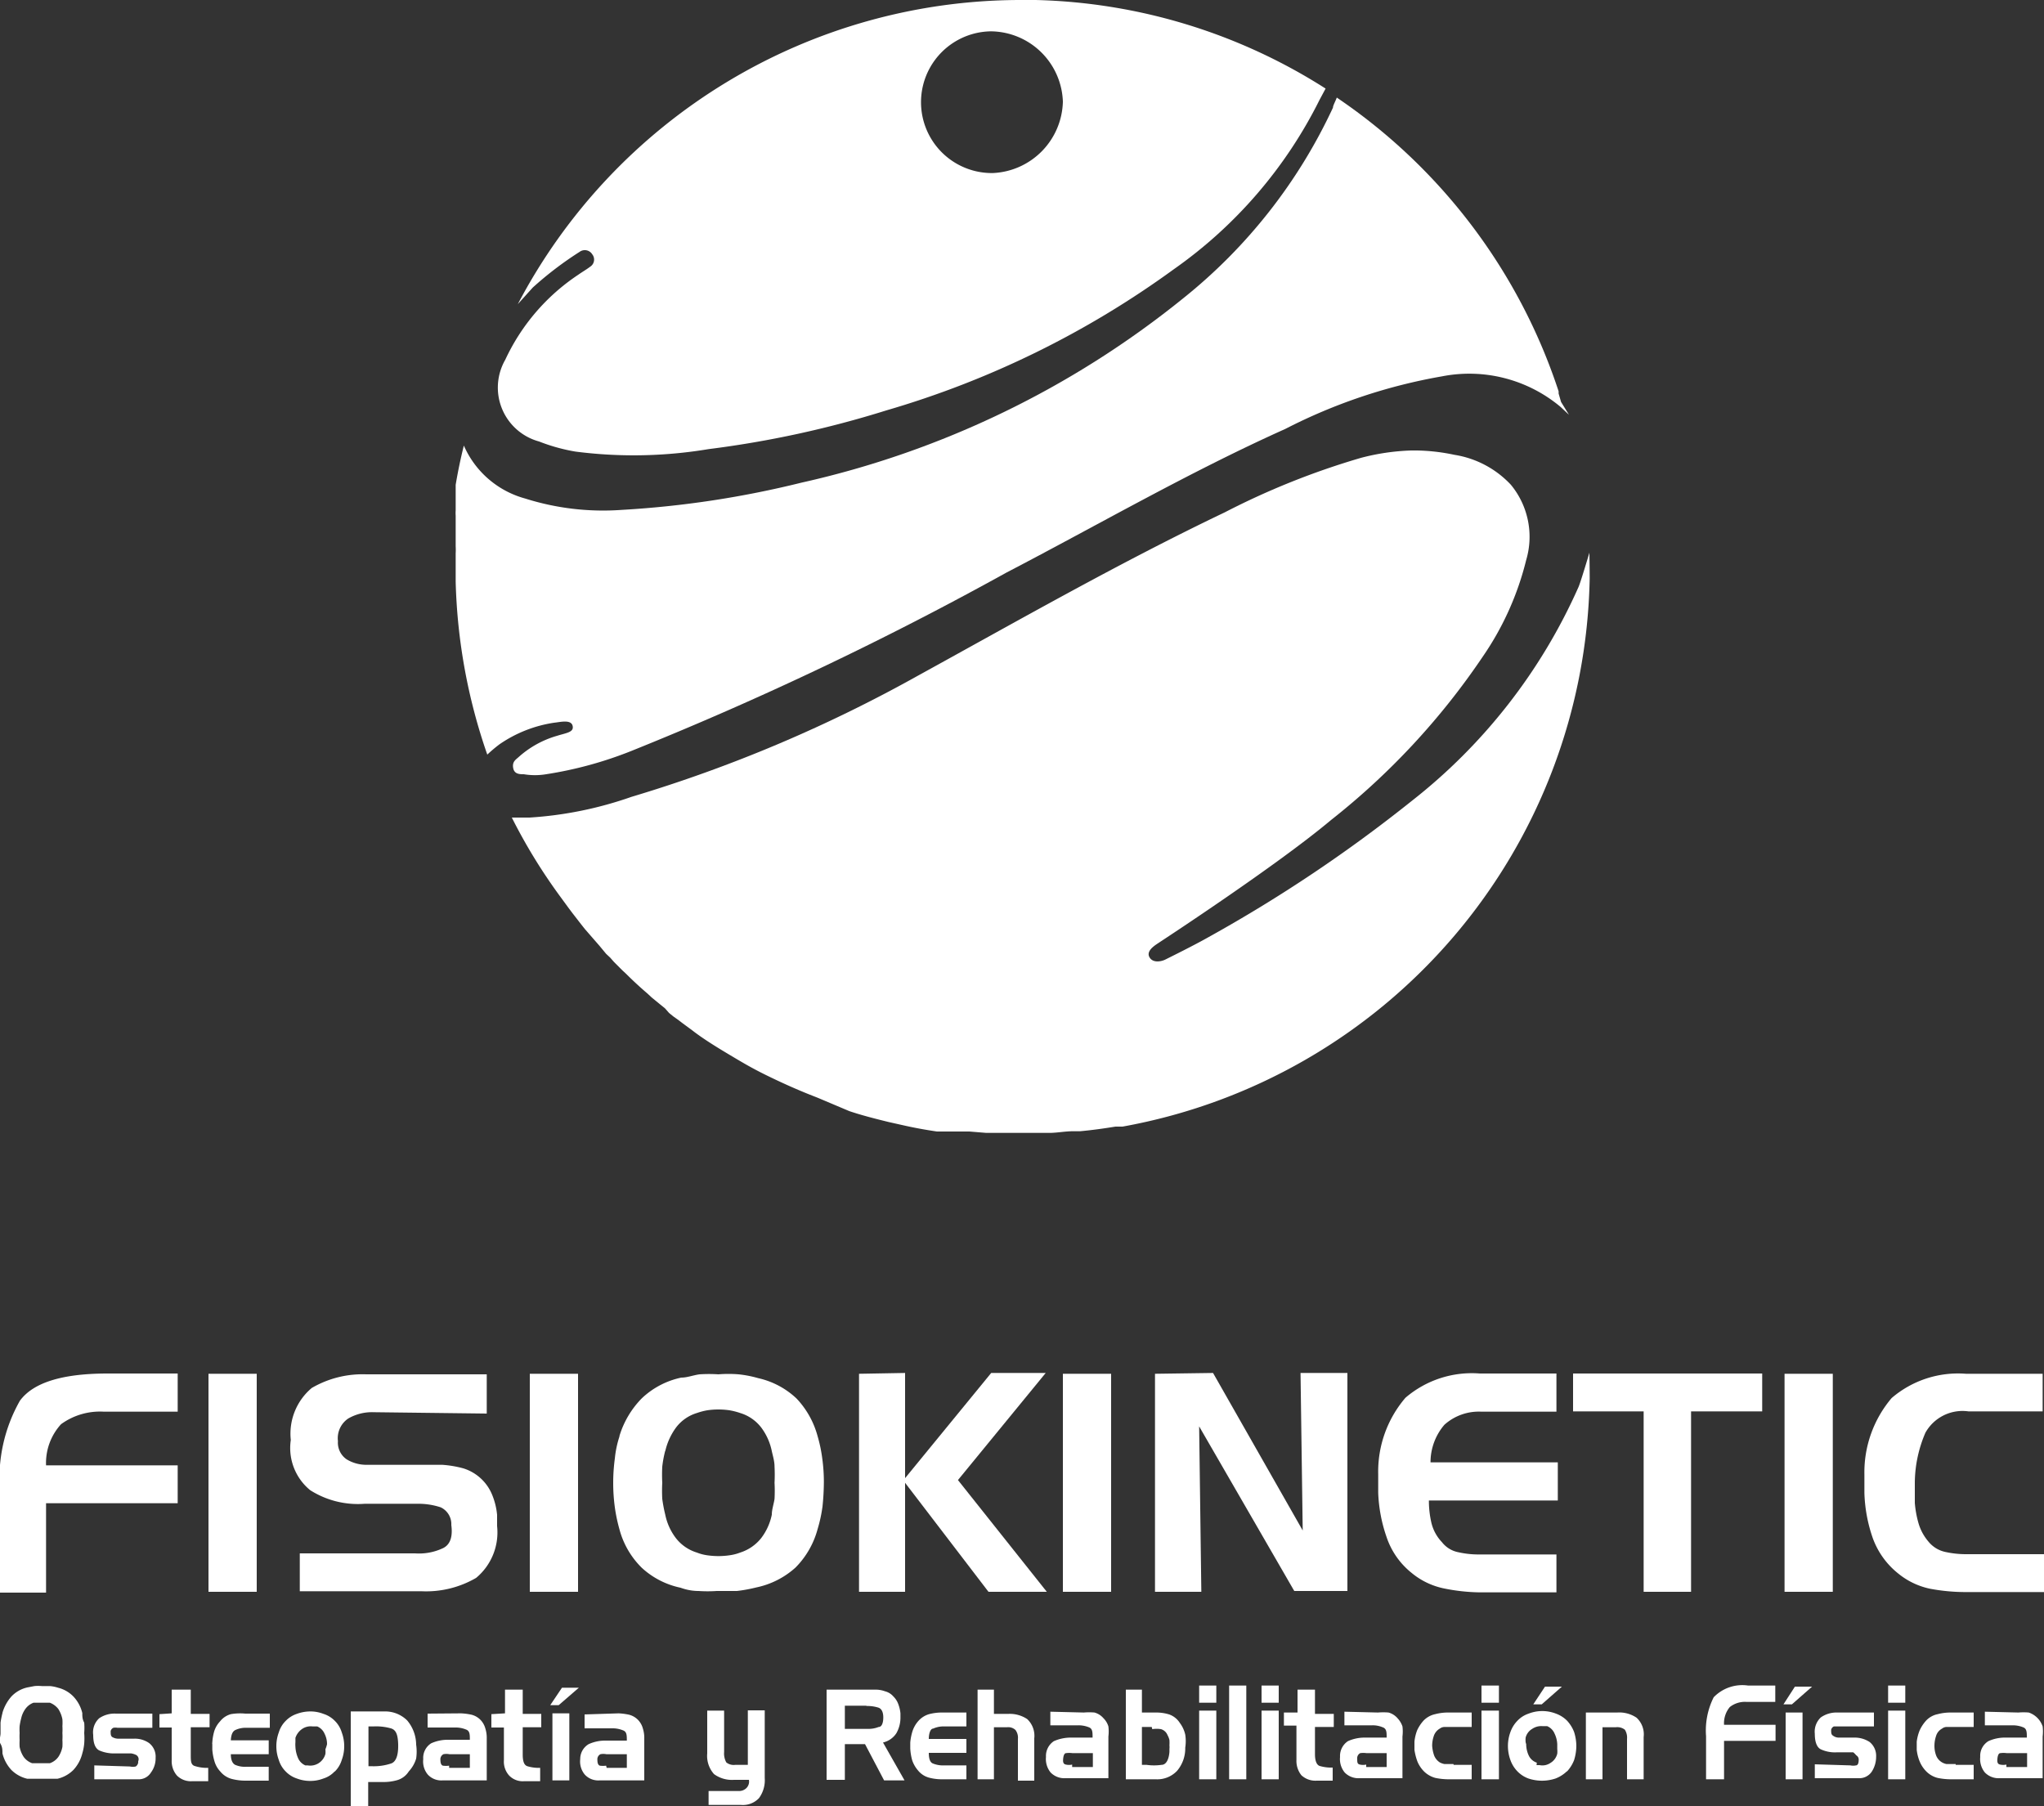
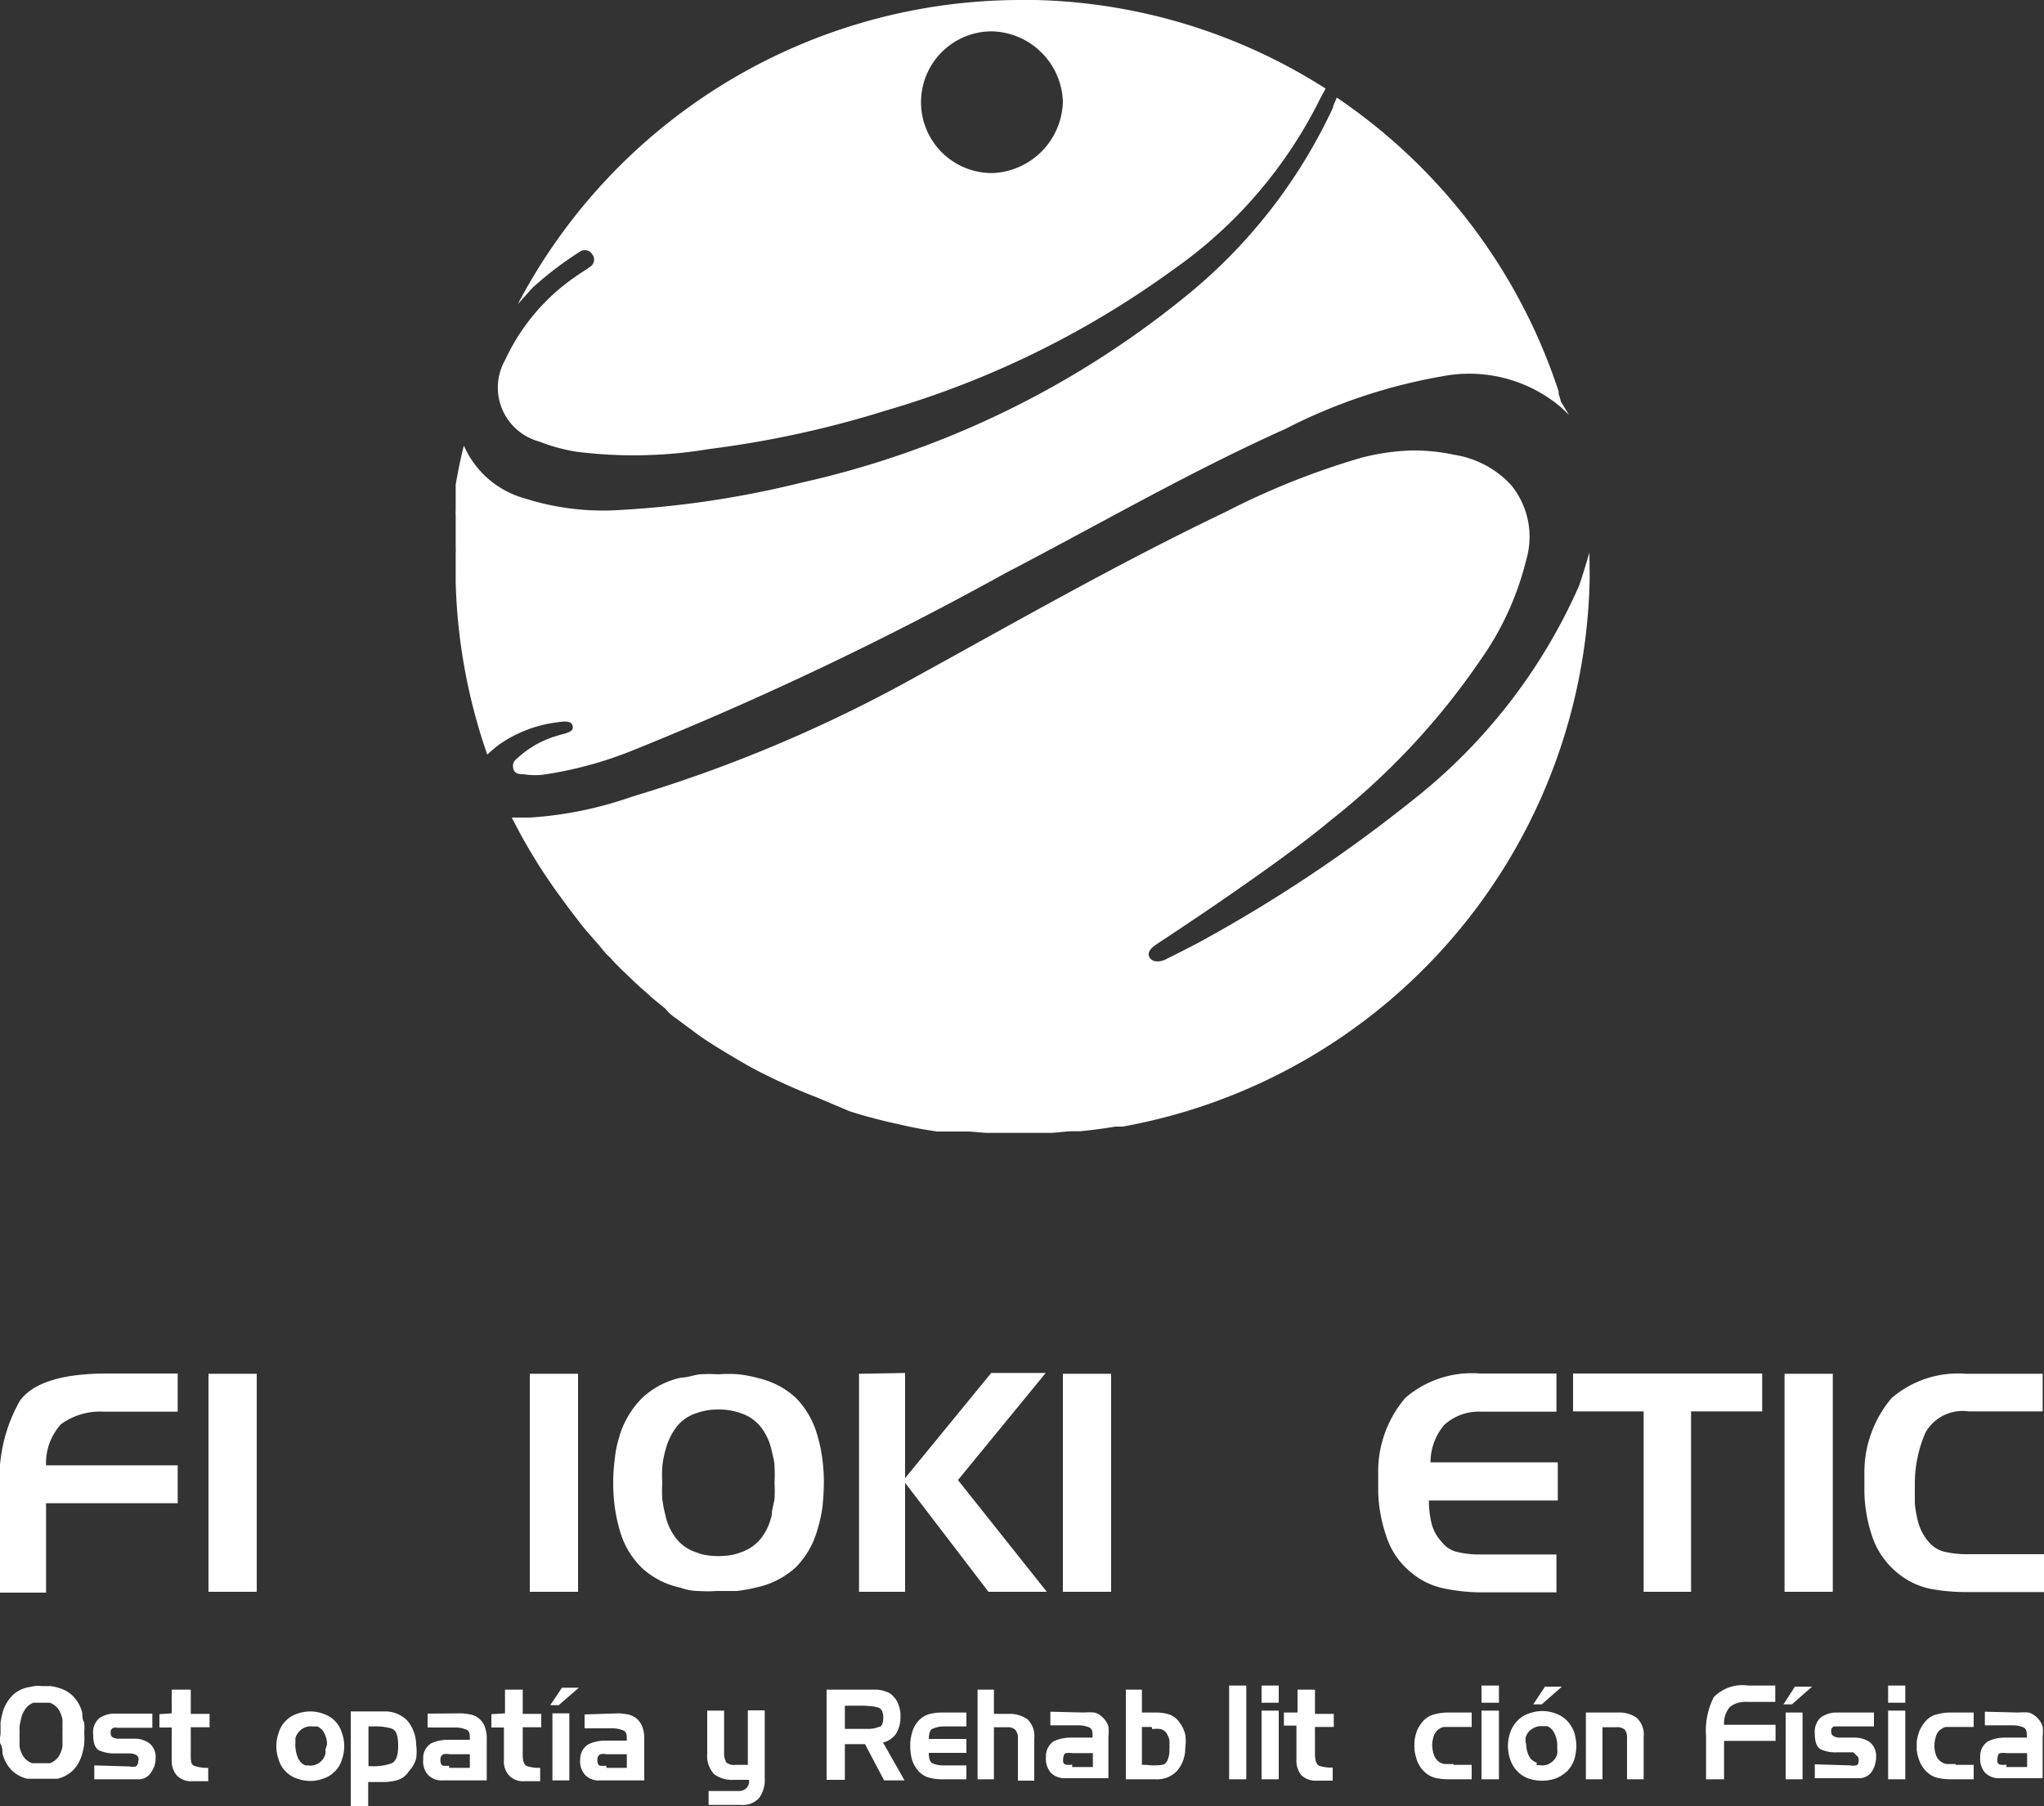
<svg xmlns="http://www.w3.org/2000/svg" viewBox="0 0 75 66.28">
  <rect x="0" y="0" width="75" height="66.28" fill="#333333" stroke="none" />
  <defs>
    <style>.cls-1{fill:#fff;}</style>
  </defs>
  <g id="Capa_2" data-name="Capa 2">
    <g id="Capa_1-2" data-name="Capa 1">
      <path class="cls-1" d="M38,0h-.59A20.85,20.85,0,0,0,19,11.16l.55-.61a12.8,12.8,0,0,1,1.72-1.31.32.32,0,0,1,.46.09.31.31,0,0,1-.08.46c-.13.1-.29.19-.43.29a7.57,7.57,0,0,0-2.68,3.12,2.05,2.05,0,0,0,1.24,3,6.72,6.72,0,0,0,1.33.37A16.7,16.7,0,0,0,26,16.48a37.36,37.36,0,0,0,6.52-1.42A34.14,34.14,0,0,0,43.07,9.88a16.66,16.66,0,0,0,5.35-6.22l.22-.41A20.69,20.69,0,0,0,38,0ZM36.43,6.35a2.6,2.6,0,0,1-.07-5.2A2.67,2.67,0,0,1,39,3.73,2.69,2.69,0,0,1,36.43,6.35Z" />
      <path class="cls-1" d="M57.57,15.22l-.31-.29a5.21,5.21,0,0,0-4.35-1.12,20.1,20.1,0,0,0-5.75,1.93c-3.5,1.57-6.83,3.5-10.23,5.27a123.51,123.51,0,0,1-13.8,6.56,14.27,14.27,0,0,1-3.09.84,2.51,2.51,0,0,1-.82,0c-.15,0-.35,0-.39-.23s.09-.3.2-.4A3.59,3.59,0,0,1,20.44,27c.35-.11.63-.13.57-.37s-.47-.13-.68-.11a4.77,4.77,0,0,0-2,.79,5.32,5.32,0,0,0-.45.38,20.88,20.88,0,0,1-1.16-6.35V20.31a2.44,2.44,0,0,0,0-.27c0-.05,0-.11,0-.16v0c0-.07,0-.13,0-.19v-.2c0-.06,0-.12,0-.19v-.19c0-.06,0-.13,0-.19a1.23,1.23,0,0,1,0-.19c0-.13,0-.25,0-.38s0-.24,0-.36l0-.14v-.06q.12-.72.3-1.44a3.44,3.44,0,0,0,2.24,1.94,9.49,9.49,0,0,0,3.55.42,35.83,35.83,0,0,0,6.6-1,34.11,34.11,0,0,0,14-6.76,19.45,19.45,0,0,0,5.5-7c0-.08.1-.25.14-.37a20.87,20.87,0,0,1,8.14,10.78l0,.08.09.31v0h0Z" />
      <path class="cls-1" d="M58.33,21.23A20.84,20.84,0,0,1,41.19,41.34l-.26,0c-.43.07-.86.13-1.3.17l-.26,0c-.26,0-.53.05-.8.06H36.8l-.26,0h-.36l-.61-.05-.3,0h0l-.29,0-.3,0-.3,0c-.41-.06-.8-.13-1.2-.22l-.58-.13c-.49-.12-1-.25-1.44-.4L30,40.28l-.28-.11c-.55-.22-1.08-.46-1.61-.72s-.88-.47-1.3-.72-1-.6-1.42-.93l-.34-.25-.17-.13-.17-.12-.16-.13L24.4,37l-.16-.13-.33-.27-.15-.14q-.41-.35-.78-.72l-.15-.14-.15-.15-.15-.15-.14-.16L22.24,35,22,34.71l-.54-.62-.15-.19h0L21,33.5l-.15-.2-.3-.41A20.29,20.29,0,0,1,18.78,30h.65a13.86,13.86,0,0,0,3.74-.76,52.35,52.35,0,0,0,10.5-4.44c3.73-2.05,7.42-4.16,11.27-6a28,28,0,0,1,5-2,8.26,8.26,0,0,1,1.84-.27H52a7.2,7.2,0,0,1,1.37.16,3.6,3.6,0,0,1,2.07,1.1A3,3,0,0,1,56,20.55a10.77,10.77,0,0,1-1.59,3.54,26.44,26.44,0,0,1-5.57,6c-2,1.68-6.21,4.43-6.36,4.53s-.43.29-.3.51.44.15.58.08,1.07-.53,1.58-.82a53.35,53.35,0,0,0,7.46-5,20.55,20.55,0,0,0,6.12-7.85c.08-.18.4-1.26.4-1.26S58.33,20.92,58.33,21.23Z" />
      <path class="cls-1" d="M.09,62.85a1.56,1.56,0,0,1,.33-.6A1.15,1.15,0,0,1,1,61.92l.26-.05a1.37,1.37,0,0,1,.28,0h.3a1.36,1.36,0,0,1,.29.06,1.17,1.17,0,0,1,.57.33,1.33,1.33,0,0,1,.32.6c0,.11,0,.23.07.35a2.42,2.42,0,0,1,0,.38,2.55,2.55,0,0,1,0,.39,1.91,1.91,0,0,1-.07.36,1.38,1.38,0,0,1-.33.61,1.22,1.22,0,0,1-.58.32l-.28,0-.3,0-.27,0-.26,0a1.22,1.22,0,0,1-.58-.32,1.38,1.38,0,0,1-.33-.61c0-.11,0-.23-.07-.35s0-.26,0-.39,0-.26,0-.39a3.09,3.09,0,0,1,.07-.35Zm.68.23a2.38,2.38,0,0,0-.05.26,2.09,2.09,0,0,0,0,.25,2.28,2.28,0,0,0,0,.26,2.17,2.17,0,0,0,0,.25,1,1,0,0,0,.15.37.65.65,0,0,0,.31.23l.16,0h.33l.16,0a.65.65,0,0,0,.31-.23,1,1,0,0,0,.15-.37,2.17,2.17,0,0,0,0-.25,2.28,2.28,0,0,0,0-.26,2.11,2.11,0,0,0,0-.25,1.87,1.87,0,0,0,0-.25,1.08,1.08,0,0,0-.15-.38.72.72,0,0,0-.31-.23l-.16,0H1.39l-.16,0a.64.64,0,0,0-.3.23.93.93,0,0,0-.16.38Z" />
      <path class="cls-1" d="M4.77,64.82h0a.46.46,0,0,0,.21,0,.2.2,0,0,0,.09-.19A.18.18,0,0,0,5,64.4a.6.6,0,0,0-.19-.06H4.23a1.35,1.35,0,0,1-.59-.11c-.15-.08-.22-.27-.22-.57a.7.7,0,0,1,.22-.61,1,1,0,0,1,.61-.17H5.59v.52H4.31a.42.42,0,0,0-.15,0,.18.18,0,0,0-.1.12c0,.11,0,.18.06.22a.44.44,0,0,0,.23.06h.56a.91.91,0,0,1,.56.16.63.63,0,0,1,.24.54h0a.87.87,0,0,1-.17.54.53.53,0,0,1-.48.25H3.46v-.51Z" />
      <path class="cls-1" d="M6.3,62.87V62H7v.89h.69v.49H7v1c0,.25,0,.39.17.43a1.45,1.45,0,0,0,.47.06h0v.49H7.05a.72.72,0,0,1-.56-.21.81.81,0,0,1-.19-.56v-1.2H5.85v-.49Z" />
-       <path class="cls-1" d="M8.48,65.27a.82.82,0,0,1-.4-.27.91.91,0,0,1-.21-.37,2,2,0,0,1-.08-.43V64a.13.13,0,0,1,0-.06,1.85,1.85,0,0,1,.07-.41.93.93,0,0,1,.21-.36.76.76,0,0,1,.4-.27A2,2,0,0,1,9,62.88h.9v.52H9.05a.9.9,0,0,0-.41.08c-.11.05-.16.18-.17.38H9.86v.51H8.47c0,.21.06.34.16.39a.89.89,0,0,0,.41.07h.82v.51H9A2,2,0,0,1,8.48,65.27Z" />
      <path class="cls-1" d="M12.28,65a.93.93,0,0,1-.41.26,1.33,1.33,0,0,1-.49.09,1.37,1.37,0,0,1-.49-.09,1,1,0,0,1-.4-.25,1,1,0,0,1-.26-.43,1.43,1.43,0,0,1-.09-.5,1.44,1.44,0,0,1,.09-.51,1,1,0,0,1,.26-.43,1,1,0,0,1,.4-.25,1.43,1.43,0,0,1,.5-.09,1.32,1.32,0,0,1,.48.09,1,1,0,0,1,.41.25,1,1,0,0,1,.26.43,1.44,1.44,0,0,1,.09.51,1.43,1.43,0,0,1-.09.5,1,1,0,0,1-.26.43Zm-1.11-.22.06,0h.06a.57.57,0,0,0,.4-.08.58.58,0,0,0,.25-.34.86.86,0,0,0,0-.17A1.15,1.15,0,0,0,12,64a.85.85,0,0,0-.09-.38.51.51,0,0,0-.27-.27l-.09,0h-.08a.56.56,0,0,0-.38.09.64.64,0,0,0-.25.33l0,.16a1,1,0,0,0,0,.17,1.18,1.18,0,0,0,.1.42.51.51,0,0,0,.29.27Z" />
      <path class="cls-1" d="M14.1,62.8a1.15,1.15,0,0,1,.84.33,1.4,1.4,0,0,1,.33.89,1.77,1.77,0,0,1,0,.51A1.19,1.19,0,0,1,15,65a.75.75,0,0,1-.42.32,1.83,1.83,0,0,1-.53.07h-.54v.92h-.64V62.8Zm-.58.56v1.45h.12a2,2,0,0,0,.71-.1c.18-.06.27-.3.26-.7s-.1-.54-.27-.59a2,2,0,0,0-.63-.07h-.19Z" />
      <path class="cls-1" d="M16.92,62.87a2.32,2.32,0,0,1,.38.05.7.7,0,0,1,.34.2.73.73,0,0,1,.17.31,1.14,1.14,0,0,1,.05.37v1.53H16.24a.67.67,0,0,1-.54-.21.75.75,0,0,1-.17-.57.63.63,0,0,1,.29-.58,1.46,1.46,0,0,1,.62-.13h.8c0-.2,0-.33-.15-.38a1,1,0,0,0-.4-.07h-1v-.51Zm-.44,2h.76v-.5h-.75a.54.54,0,0,0-.22,0,.21.21,0,0,0-.11.21q0,.18.09.21a.85.85,0,0,0,.23,0Z" />
      <path class="cls-1" d="M18.53,62.87V62h.65v.89h.68v.49h-.68v1c0,.25.05.39.17.43a1.45,1.45,0,0,0,.47.06h0v.49h-.59a.69.69,0,0,1-.55-.21.76.76,0,0,1-.19-.56v-1.2h-.46v-.49Z" />
      <path class="cls-1" d="M20.27,65.33V62.87h.62v2.46Z" />
      <path class="cls-1" d="M21.24,61.93l-.74.64h-.31l.43-.64Z" />
      <path class="cls-1" d="M22.7,62.87a2.32,2.32,0,0,1,.38.05.7.7,0,0,1,.34.2.73.73,0,0,1,.17.31,1.14,1.14,0,0,1,.05.37v1.53H22a.67.67,0,0,1-.54-.21.75.75,0,0,1-.17-.57A.63.63,0,0,1,21.6,64a1.46,1.46,0,0,1,.62-.13H23c0-.2,0-.33-.15-.38a1,1,0,0,0-.4-.07h-1v-.51Zm-.44,2H23v-.5h-.75a.54.54,0,0,0-.22,0,.21.21,0,0,0-.11.21q0,.18.09.21a.85.85,0,0,0,.23,0Z" />
      <path class="cls-1" d="M.73,51.4c.49-.67,1.56-1,3.22-1l2.57,0v1.4H3.8a2.43,2.43,0,0,0-1.56.46,2.11,2.11,0,0,0-.55,1.51H6.52v1.39H1.69v3.28H0V54.72A5.76,5.76,0,0,1,.73,51.4Z" />
      <path class="cls-1" d="M7.65,58.41v-8H9.42v8Z" />
-       <path class="cls-1" d="M13.7,51.82a1.74,1.74,0,0,0-.92.23.87.87,0,0,0-.38.83.74.74,0,0,0,.32.67,1.39,1.39,0,0,0,.74.2h2.77a4,4,0,0,1,.77.13,1.68,1.68,0,0,1,1.07,1,2.54,2.54,0,0,1,.17.71c0,.08,0,.15,0,.22V56a2.17,2.17,0,0,1-.77,1.9,3.65,3.65,0,0,1-2,.49H11V57h4.23a2.06,2.06,0,0,0,1-.18c.28-.12.39-.41.33-.86a.68.68,0,0,0-.39-.65,2.61,2.61,0,0,0-.79-.13h-2a3.26,3.26,0,0,1-2-.5,2,2,0,0,1-.71-1.84,2.19,2.19,0,0,1,.77-1.91,3.71,3.71,0,0,1,2-.5l4.42,0v1.44Z" />
      <path class="cls-1" d="M19.44,58.41v-8h1.77v8Z" />
      <path class="cls-1" d="M22.73,52.69a3.36,3.36,0,0,1,.82-1.38A3,3,0,0,1,25,50.55c.22,0,.44-.09.67-.12a5.32,5.32,0,0,1,.69,0,4.63,4.63,0,0,1,.74,0,4.17,4.17,0,0,1,.72.14,3,3,0,0,1,1.41.75A3.23,3.23,0,0,1,30,52.7a5.29,5.29,0,0,1,.17.81,6.33,6.33,0,0,1,.06.86,9.08,9.08,0,0,1-.05.91,5.3,5.3,0,0,1-.18.83,3.16,3.16,0,0,1-.81,1.41,3.08,3.08,0,0,1-1.44.73,5.55,5.55,0,0,1-.71.13c-.25,0-.49,0-.74,0a4.92,4.92,0,0,1-.67,0q-.33,0-.66-.12a3,3,0,0,1-1.42-.73,3.09,3.09,0,0,1-.82-1.41,6.08,6.08,0,0,1-.17-.81,6.71,6.71,0,0,1,0-1.79,3.73,3.73,0,0,1,.17-.81Zm1.68.54a4.08,4.08,0,0,0-.11.59,5.83,5.83,0,0,0,0,.59,5.68,5.68,0,0,0,0,.59,5.4,5.4,0,0,0,.11.58,2.11,2.11,0,0,0,.39.86,1.55,1.55,0,0,0,.77.53,1.64,1.64,0,0,0,.38.1,2.82,2.82,0,0,0,.82,0,1.72,1.72,0,0,0,.39-.1,1.6,1.6,0,0,0,.77-.53,2.11,2.11,0,0,0,.39-.86c0-.19.07-.38.1-.58a5.65,5.65,0,0,0,0-.59,5.85,5.85,0,0,0,0-.59c0-.2-.06-.39-.1-.57a2.16,2.16,0,0,0-.39-.87,1.53,1.53,0,0,0-.77-.53,2.48,2.48,0,0,0-.39-.1,2.82,2.82,0,0,0-.82,0,2.36,2.36,0,0,0-.38.1,1.5,1.5,0,0,0-.77.54,2.34,2.34,0,0,0-.39.86Z" />
      <path class="cls-1" d="M33.21,50.38v3.86l3.16-3.86h2l-3.22,3.93,3.26,4.1H36.27l-3.06-4v4H31.52v-8Z" />
      <path class="cls-1" d="M39,58.41v-8h1.77v8Z" />
-       <path class="cls-1" d="M44.51,50.38l3.29,5.78-.08-5.78h1.72v8H47.49L44,52.34l.08,6.07H42.38v-8Z" />
      <path class="cls-1" d="M53,52.28a2.11,2.11,0,0,0-.51,1.38h4.67v1.4H52.43a3.59,3.59,0,0,0,.09.81,1.55,1.55,0,0,0,.39.72,1,1,0,0,0,.61.37,3.38,3.38,0,0,0,.72.08h2.87v1.39H54.26A7,7,0,0,1,53,58.29a2.71,2.71,0,0,1-1.2-.57,2.84,2.84,0,0,1-.93-1.34,5.52,5.52,0,0,1-.3-1.61v-.35c0-.11,0-.22,0-.33a4.16,4.16,0,0,1,1-2.8,3.74,3.74,0,0,1,2.73-.89l2.81,0v1.4H54.34A1.89,1.89,0,0,0,53,52.28Z" />
      <path class="cls-1" d="M57.72,51.79V50.4h6.94v1.39H62.05v6.62H60.31V51.79Z" />
      <path class="cls-1" d="M65.48,58.41v-8h1.77v8Z" />
      <path class="cls-1" d="M70.65,52.57a4.7,4.7,0,0,0-.39,1.84v.36c0,.13,0,.25,0,.38a3.78,3.78,0,0,0,.14.76,1.83,1.83,0,0,0,.37.67,1.09,1.09,0,0,0,.62.37,3.55,3.55,0,0,0,.73.08H75v1.39H72.15a7.12,7.12,0,0,1-1.32-.12,2.73,2.73,0,0,1-1.19-.57,2.93,2.93,0,0,1-.94-1.34,5.51,5.51,0,0,1-.29-1.61c0-.12,0-.24,0-.35s0-.22,0-.33a4.21,4.21,0,0,1,1-2.8,3.74,3.74,0,0,1,2.73-.89l2.81,0v1.38H72.23A1.56,1.56,0,0,0,70.65,52.57Z" />
      <path class="cls-1" d="M26.94,64.76h.5v-2h.62v2.48a1.11,1.11,0,0,1-.21.74.81.81,0,0,1-.67.25H26v-.51h1.11a.38.38,0,0,0,.28-.11.34.34,0,0,0,.09-.3h-.55a1.11,1.11,0,0,1-.73-.21,1,1,0,0,1-.25-.76V62.77h.62v1.52a.67.67,0,0,0,.08.38.43.43,0,0,0,.33.09Z" />
      <path class="cls-1" d="M31.93,62h.19a1,1,0,0,1,.35.06.6.6,0,0,1,.31.19.75.75,0,0,1,.18.28,1.3,1.3,0,0,1,.08.34V63a1.16,1.16,0,0,1-.15.6.8.8,0,0,1-.49.34l.79,1.39h-.75L31.74,64H31v1.31h-.67V62Zm-.16.59H31v.85h.85a1,1,0,0,0,.39-.07c.12,0,.17-.16.17-.35s-.06-.32-.18-.36a1.35,1.35,0,0,0-.41-.06Z" />
      <path class="cls-1" d="M36.47,62v.89H37a1.15,1.15,0,0,1,.69.19.84.84,0,0,1,.26.71v1.55h-.6V63.81a.47.47,0,0,0-.09-.33.39.39,0,0,0-.31-.1h-.48v1.91h-.6V62Z" />
      <path class="cls-1" d="M41.9,62.84h.51a1.61,1.61,0,0,1,.49.07.76.76,0,0,1,.39.31,1.13,1.13,0,0,1,.2.43,1.56,1.56,0,0,1,0,.48,1.27,1.27,0,0,1-.3.85,1,1,0,0,1-.78.31H41.31V62h.59Zm.36.53H41.9v1.39h.17a1.94,1.94,0,0,0,.55,0c.17,0,.27-.2.29-.48v-.11a.49.49,0,0,0,0-.12,1.62,1.62,0,0,0,0-.2.67.67,0,0,0-.07-.18.37.37,0,0,0-.24-.22,1,1,0,0,0-.32,0Z" />
-       <path class="cls-1" d="M44,62.48v-.63h.63v.63Zm0,2.81V62.77h.63v2.52Z" />
      <path class="cls-1" d="M46.29,62.48v-.63h.63v.63Zm0,2.81V62.77h.63v2.52Z" />
      <path class="cls-1" d="M54.36,62.48v-.63H55v.63Zm0,2.81V62.77H55v2.52Z" />
      <path class="cls-1" d="M45.1,65.29V61.85h.63v3.44Z" />
      <path class="cls-1" d="M59.34,62.84a1.13,1.13,0,0,1,.71.19.83.83,0,0,1,.26.71v1.55H59.7V63.81a.54.54,0,0,0-.08-.34.45.45,0,0,0-.33-.09H58.8v1.91h-.61V62.84Z" />
      <path class="cls-1" d="M62.88,62.28a1.46,1.46,0,0,1,1.26-.43h1v.6H64.08a.89.89,0,0,0-.61.19.93.93,0,0,0-.21.65h1.89v.59H63.26v1.41H62.6V63.71A2.72,2.72,0,0,1,62.88,62.28Z" />
      <path class="cls-1" d="M34.09,65.23a.78.78,0,0,1-.41-.27,1.12,1.12,0,0,1-.21-.37,2,2,0,0,1-.07-.43v-.22a2,2,0,0,1,.08-.41,1.07,1.07,0,0,1,.2-.36.84.84,0,0,1,.41-.27,1.86,1.86,0,0,1,.48-.06h.89v.51h-.81a.93.93,0,0,0-.41.08c-.1,0-.16.18-.16.38h1.38v.51H34.08q0,.33.15.39a1,1,0,0,0,.42.07h.81v.51h-.89A1.86,1.86,0,0,1,34.09,65.23Z" />
      <path class="cls-1" d="M39.77,62.84a2.34,2.34,0,0,1,.39,0,.67.67,0,0,1,.33.21.71.71,0,0,1,.18.3,1.5,1.5,0,0,1,0,.37v1.53H39.09a.7.7,0,0,1-.54-.21.78.78,0,0,1-.17-.57.65.65,0,0,1,.29-.58,1.54,1.54,0,0,1,.63-.13h.79c0-.2,0-.33-.14-.38a1,1,0,0,0-.41-.07h-1v-.5Zm-.43,2h.76v-.51h-.75a.86.86,0,0,0-.23,0c-.07,0-.1.1-.11.21s0,.19.1.21a.53.53,0,0,0,.23,0Z" />
-       <path class="cls-1" d="M50.56,62.84a2.45,2.45,0,0,1,.39,0,.67.67,0,0,1,.33.21.83.83,0,0,1,.18.3,1.5,1.5,0,0,1,0,.37v1.53H49.88a.7.7,0,0,1-.54-.21.78.78,0,0,1-.17-.57.65.65,0,0,1,.29-.58,1.49,1.49,0,0,1,.62-.13h.8c0-.2,0-.33-.15-.38a.93.93,0,0,0-.4-.07h-1v-.5Zm-.43,2h.75v-.51h-.74a.86.86,0,0,0-.23,0,.21.21,0,0,0-.11.21c0,.12,0,.19.1.21a.53.53,0,0,0,.23,0Z" />
      <path class="cls-1" d="M47.61,62.84V62h.64v.89h.69v.48h-.69v1c0,.24.06.39.17.43a1.52,1.52,0,0,0,.48.06h0v.48h-.59a.75.75,0,0,1-.56-.2.84.84,0,0,1-.18-.56V63.32h-.46v-.48Z" />
      <path class="cls-1" d="M53.34,64.76H54v.53h-.85a2.44,2.44,0,0,1-.48-.05.94.94,0,0,1-.42-.24,1.13,1.13,0,0,1-.24-.36,2.09,2.09,0,0,1-.11-.43V64s0-.06,0-.09a1.6,1.6,0,0,1,.1-.42,1.41,1.41,0,0,1,.24-.36.84.84,0,0,1,.42-.23,1.86,1.86,0,0,1,.48-.06H54v.53h-.83l-.17,0a.29.29,0,0,0-.17.06.49.49,0,0,0-.22.27,1.13,1.13,0,0,0-.06.36,1.36,1.36,0,0,0,.07.35.53.53,0,0,0,.21.26.58.58,0,0,0,.17.06l.17,0h.16Z" />
      <path class="cls-1" d="M57.49,65a1.25,1.25,0,0,1-.41.26,1.57,1.57,0,0,1-1,0,1.07,1.07,0,0,1-.4-.26,1.14,1.14,0,0,1-.26-.42,1.52,1.52,0,0,1-.09-.51,1.48,1.48,0,0,1,.09-.51,1.14,1.14,0,0,1,.26-.42,1,1,0,0,1,.41-.26,1.38,1.38,0,0,1,1,0,1.1,1.1,0,0,1,.41.26,1.29,1.29,0,0,1,.26.42,1.75,1.75,0,0,1,.08.51,1.81,1.81,0,0,1-.08.51,1.29,1.29,0,0,1-.26.42Zm-1.11-.23.06,0h.05a.52.52,0,0,0,.4-.08.54.54,0,0,0,.25-.34.85.85,0,0,0,0-.17c0-.06,0-.12,0-.18a1,1,0,0,0-.1-.39.51.51,0,0,0-.27-.27l-.08,0h-.09a.59.59,0,0,0-.38.1.52.52,0,0,0-.24.32.85.85,0,0,0,0,.17A1,1,0,0,0,56,64a1,1,0,0,0,.09.41.5.5,0,0,0,.3.27Z" />
      <path class="cls-1" d="M57.31,61.89l-.74.65h-.31l.43-.65Z" />
      <path class="cls-1" d="M65.52,65.29V62.84h.62v2.45Z" />
      <path class="cls-1" d="M66.49,61.89l-.74.65h-.31l.42-.65Z" />
      <path class="cls-1" d="M67.9,64.78h0a.46.46,0,0,0,.2,0c.07,0,.1-.09.1-.19a.18.18,0,0,0-.09-.18A.7.7,0,0,0,68,64.3h-.6a1.24,1.24,0,0,1-.59-.11c-.14-.07-.22-.26-.22-.57a.72.72,0,0,1,.22-.6,1,1,0,0,1,.61-.18h1.34v.51H67.45l-.16,0a.18.18,0,0,0-.1.12c0,.11,0,.18.07.22a.35.35,0,0,0,.23.07h.56a1,1,0,0,1,.55.16.65.65,0,0,1,.24.54h0a1,1,0,0,1-.16.55.55.55,0,0,1-.48.24H66.59v-.51Z" />
      <path class="cls-1" d="M69.28,62.48v-.63h.63v.63Zm0,2.81V62.77h.63v2.52Z" />
      <path class="cls-1" d="M71.76,64.76h.66v.53h-.85a2.42,2.42,0,0,1-.47-.05.89.89,0,0,1-.42-.24,1.13,1.13,0,0,1-.24-.36,1.6,1.6,0,0,1-.11-.43v-.3a1.63,1.63,0,0,1,.11-.42,1.41,1.41,0,0,1,.24-.36.8.8,0,0,1,.42-.23,1.84,1.84,0,0,1,.47-.06h.85v.53H71.6l-.18,0a.27.27,0,0,0-.16.06.45.45,0,0,0-.22.27,1.13,1.13,0,0,0-.06.36,1,1,0,0,0,.06.35.5.5,0,0,0,.22.26.52.52,0,0,0,.16.06l.18,0h.16Z" />
      <path class="cls-1" d="M74.06,62.84a2.33,2.33,0,0,1,.38,0,.81.81,0,0,1,.51.51,1.5,1.5,0,0,1,0,.37v1.53H73.37a.7.7,0,0,1-.54-.21.78.78,0,0,1-.17-.57.63.63,0,0,1,.3-.58,1.46,1.46,0,0,1,.62-.13h.79c0-.2,0-.33-.14-.38a1,1,0,0,0-.4-.07h-1v-.5Zm-.44,2h.76v-.51h-.75a.86.86,0,0,0-.23,0c-.07,0-.1.1-.11.21s0,.19.1.21a.56.56,0,0,0,.23,0Z" />
    </g>
  </g>
</svg>